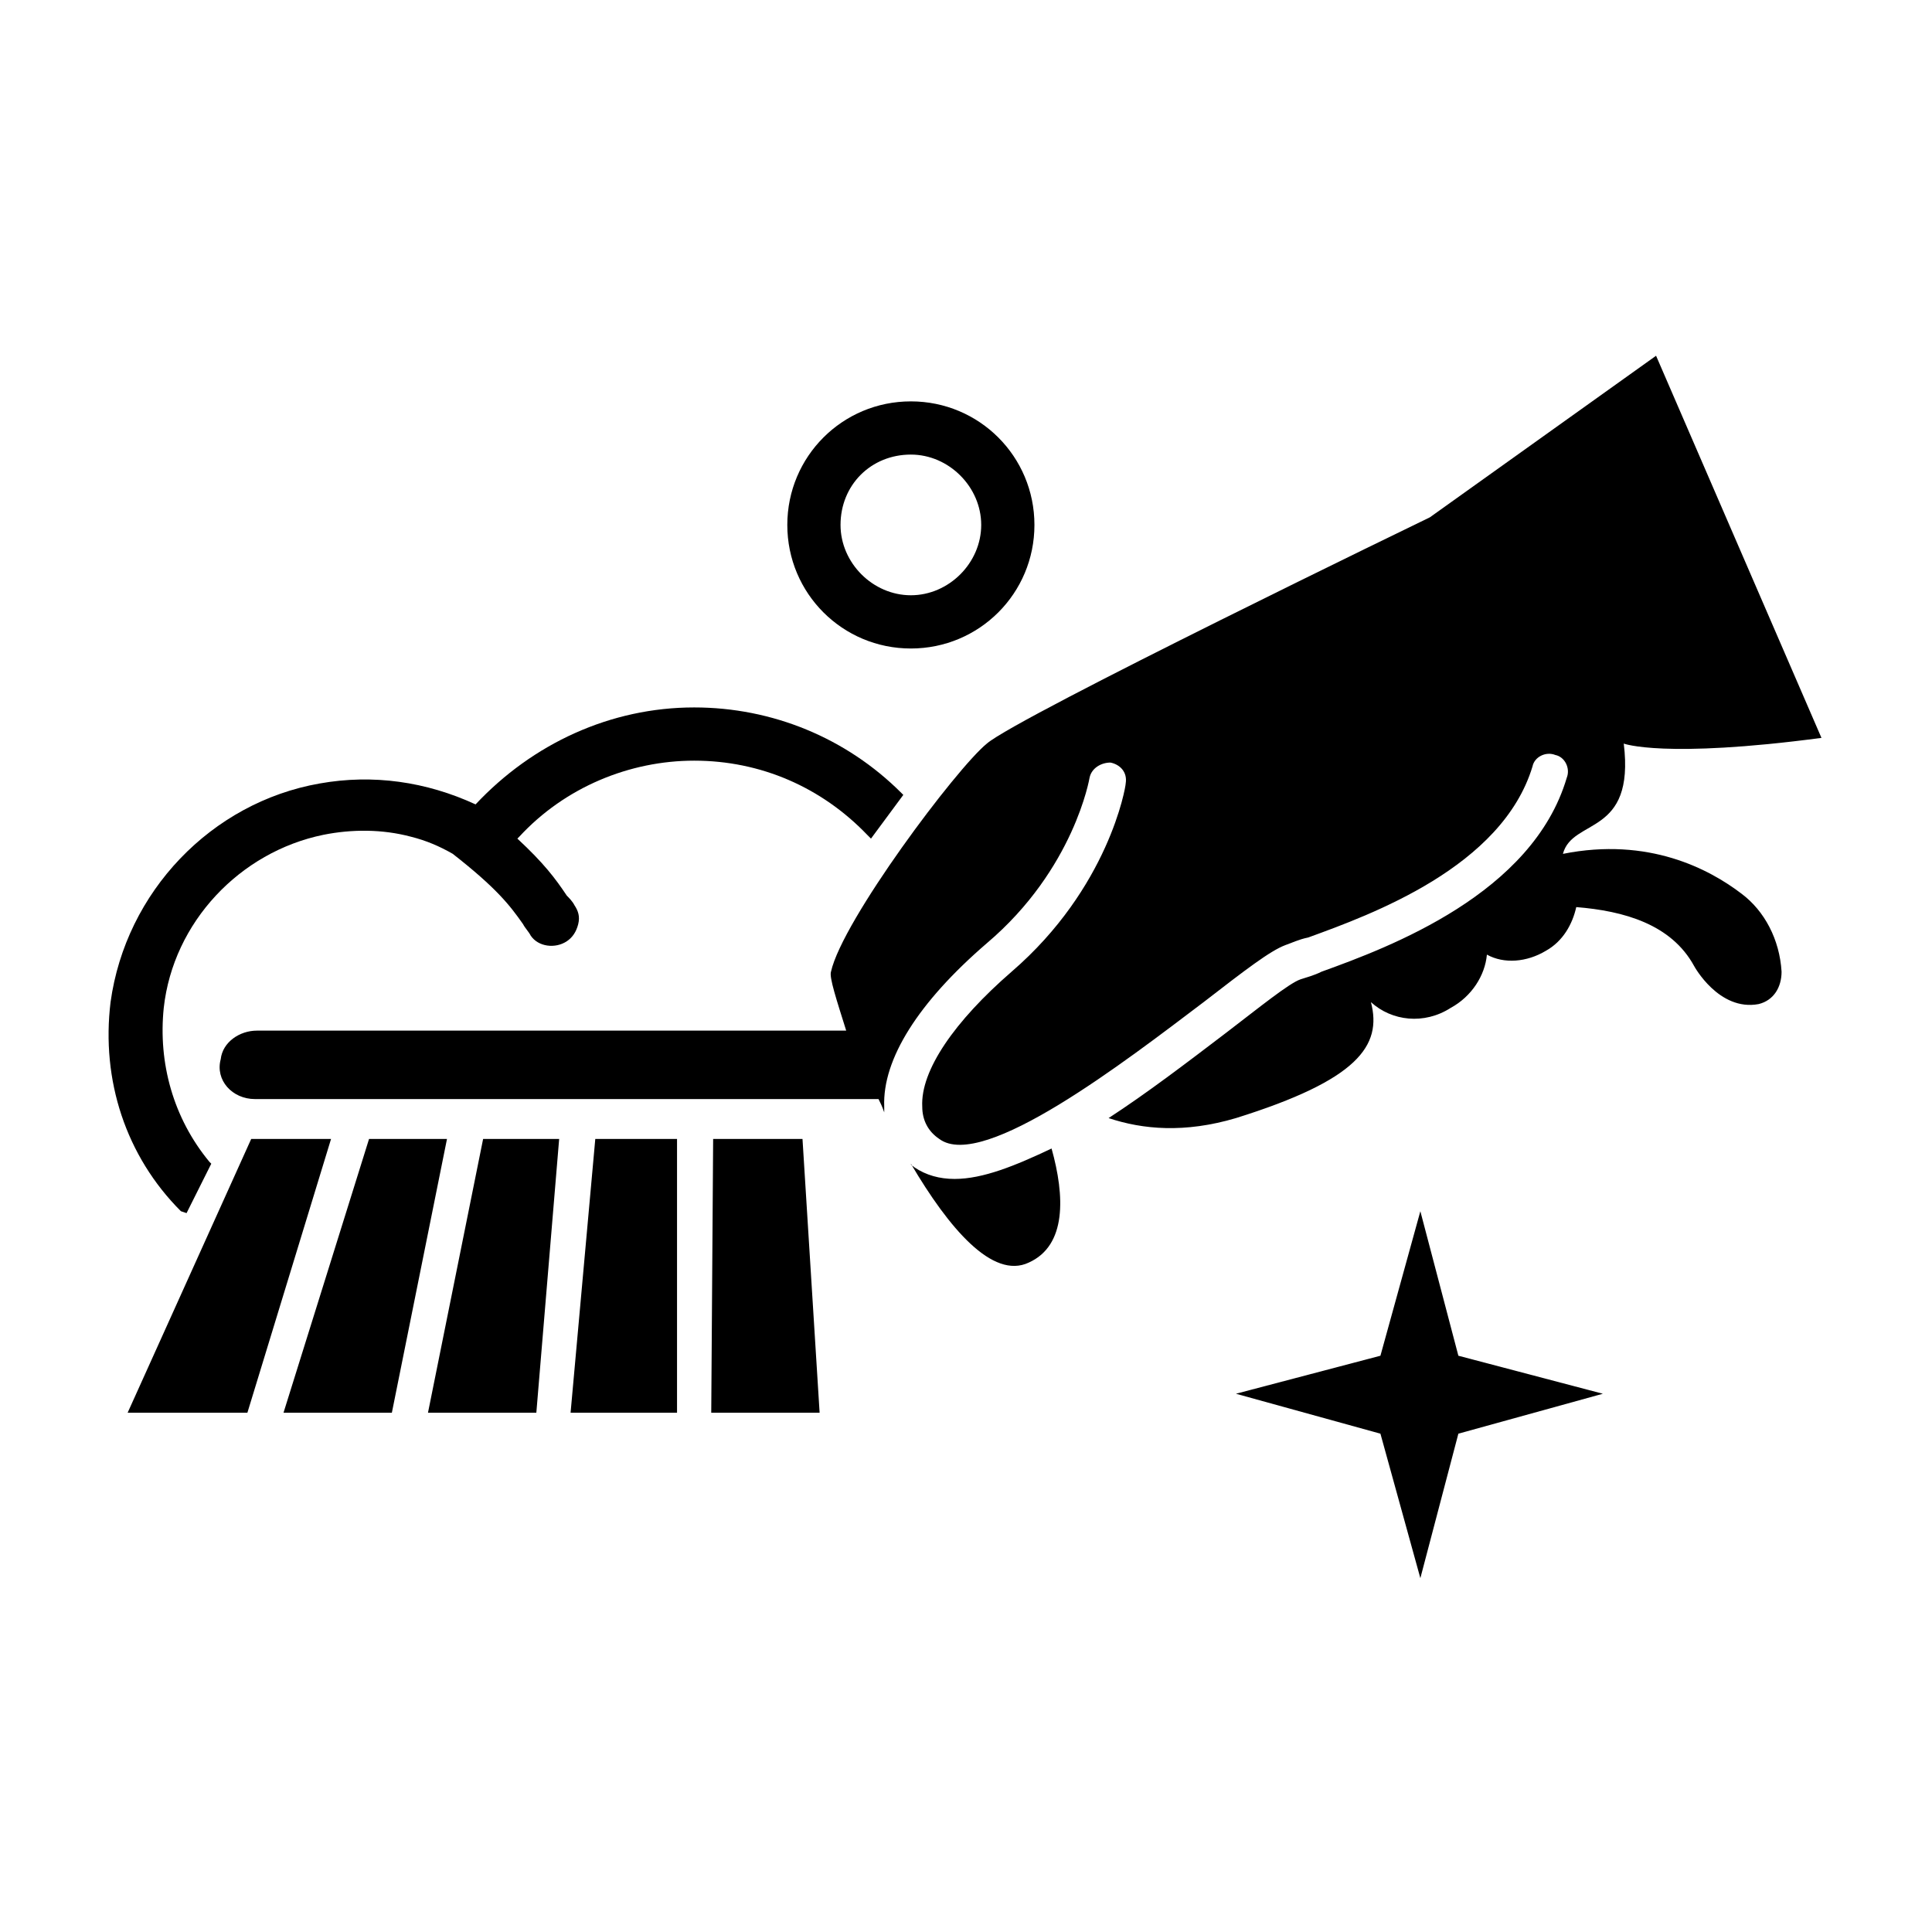
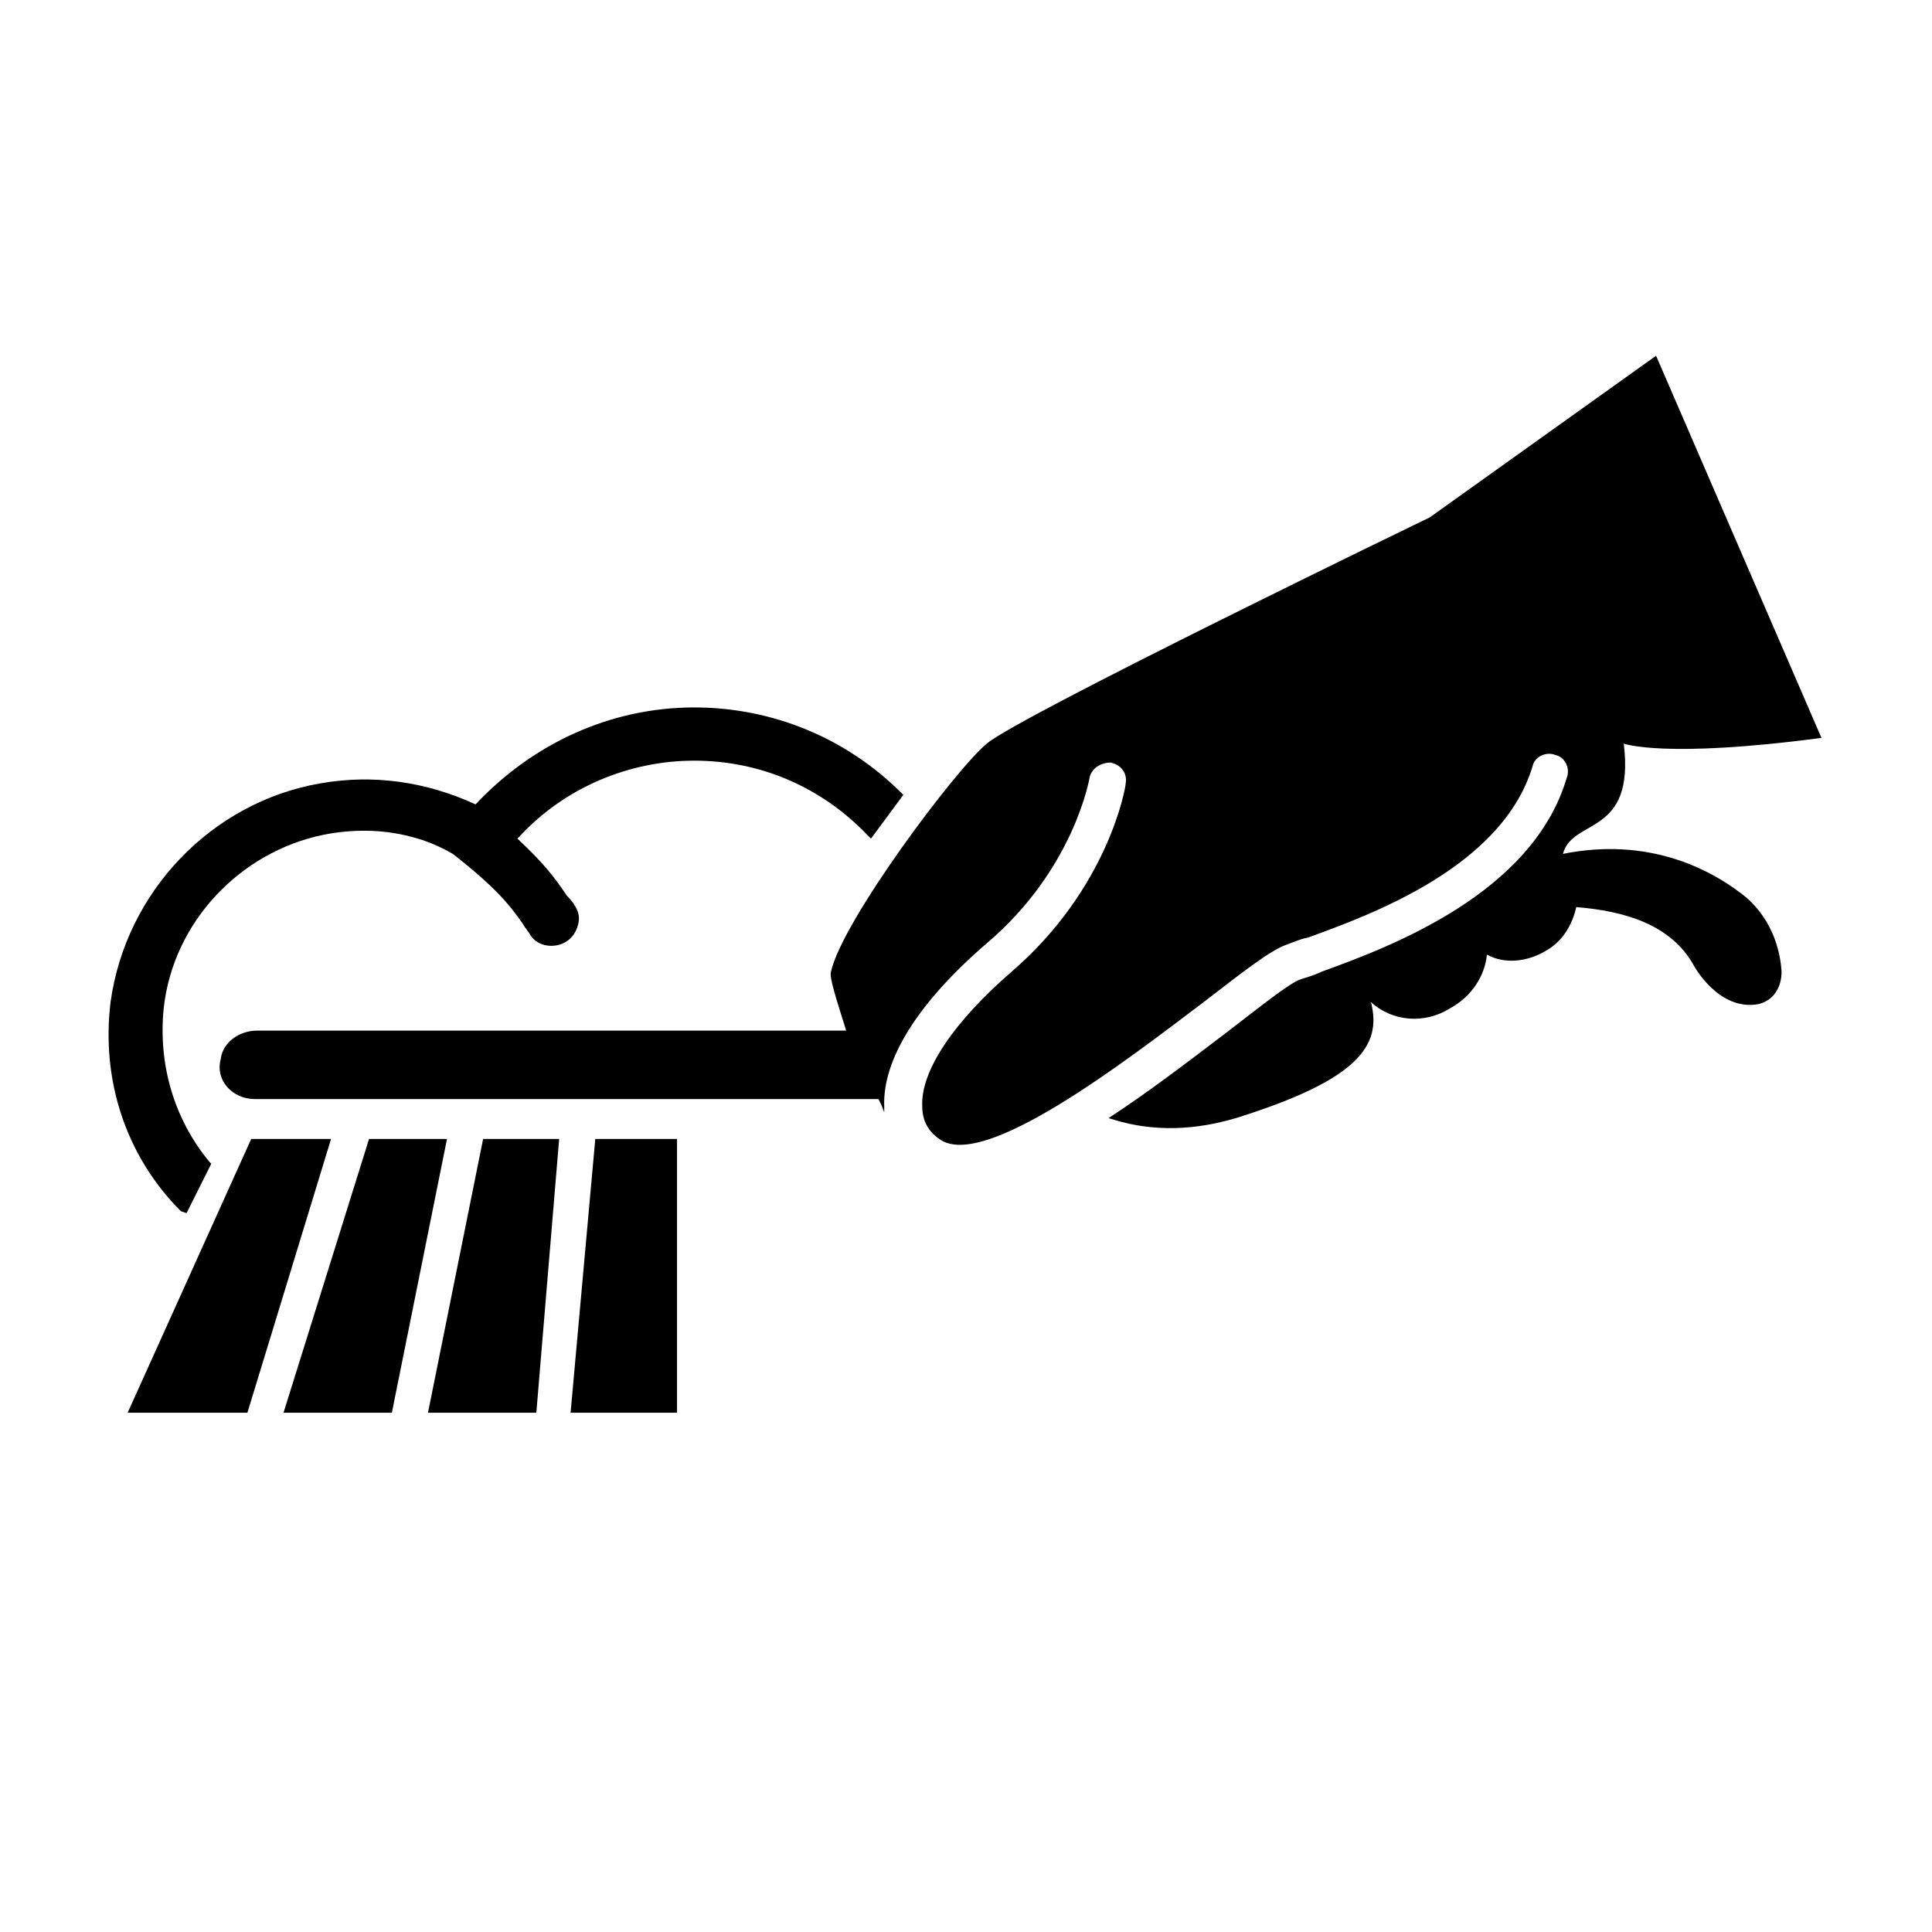
<svg xmlns="http://www.w3.org/2000/svg" fill="#000000" width="800px" height="800px" version="1.1" viewBox="144 144 512 512">
  <g>
-     <path d="m396.98 456.43c-4.031 0-7.559-1.008-10.578-3.023-0.504-0.504-1.008-0.504-1.008-1.008 10.078 17.129 21.664 30.73 31.234 26.199 10.078-4.535 9.574-17.633 6.047-30.23-9.574 4.535-18.141 8.062-25.695 8.062z" />
    <path d="m605.55 380.86c-8.566-6.551-24.688-15.113-47.359-10.578 2.519-9.574 19.145-4.535 16.121-29.223 0 0 10.578 4.031 52.395-1.512l-43.832-101.27-59.953 42.824s-109.33 52.898-117.39 59.953c-8.062 6.551-38.289 46.855-41.312 60.457-0.504 1.512 1.512 7.559 4.031 15.617h-156.18c-4.535 0-9.07 3.023-9.574 7.559-1.512 5.539 3.023 10.578 9.07 10.578h165.25c0.504 1.008 1.008 2.016 1.512 3.527v-1.512c-0.504-12.594 9.07-27.711 27.207-43.328 23.176-19.648 27.207-43.832 27.207-43.832 0.504-2.519 3.023-4.031 5.543-4.031 2.519 0.504 4.535 2.519 4.031 5.543 0 1.008-4.535 27.711-30.23 49.879-15.113 13.098-24.184 26.199-23.68 35.77 0 3.527 1.512 6.551 4.535 8.566 11.586 8.566 49.375-20.656 70.031-36.273 11.082-8.566 17.633-13.602 21.664-15.113 1.512-0.504 3.527-1.512 6.047-2.016 16.625-6.047 51.387-18.641 59.449-45.344 0.504-2.519 3.527-4.031 6.047-3.023 2.519 0.504 4.031 3.527 3.023 6.047-9.07 30.73-46.855 44.84-64.992 51.387-2.016 1.008-4.031 1.512-5.543 2.016-3.023 1.008-11.082 7.559-19.648 14.105-10.578 8.062-21.16 16.121-31.234 22.672 9.07 3.023 20.152 4.031 33.754 0 32.242-10.078 38.793-19.145 35.77-30.73 5.543 5.039 14.105 6.047 21.16 1.512 5.543-3.023 9.07-8.566 9.574-14.105 4.535 2.519 10.578 2.016 15.617-1.008 4.535-2.519 7.055-7.055 8.062-11.586 12.594 1.008 25.191 4.535 31.234 15.617 0 0 6.551 12.09 17.129 10.078 4.031-1.008 6.047-4.535 6.047-8.566-0.512-8.57-4.543-16.129-10.586-20.66z" />
    <path d="m257.42 518.39h28.715l6.047-72.551h-20.152z" />
    <path d="m241.8 445.84-22.668 72.551h28.715l14.609-72.551z" />
-     <path d="m332.99 445.84-0.504 72.551h28.719l-4.535-72.551z" />
    <path d="m210.57 445.84-32.746 72.551h31.738l22.168-72.551z" />
    <path d="m295.21 518.39h28.211v-72.551h-21.664z" />
-     <path d="m385.39 315.86c18.137 0 32.746-14.609 32.746-32.746 0-18.137-14.609-32.746-32.746-32.746s-32.746 14.609-32.746 32.746c0 18.133 14.609 32.746 32.746 32.746zm0-51.391c10.078 0 18.641 8.566 18.641 18.641 0 10.078-8.566 18.641-18.641 18.641-10.078 0-18.641-8.566-18.641-18.641 0-10.578 8.062-18.641 18.641-18.641z" />
    <path d="m193.44 465.49 6.551-13.098-0.504-0.504c-9.574-11.586-13.602-26.199-12.09-40.809 2.519-22.672 20.152-41.312 42.32-45.848 7.559-1.512 15.617-1.512 23.176 0.504 4.031 1.008 7.559 2.519 11.082 4.535 11.586 9.07 15.113 13.602 18.641 18.641 0.504 1.008 1.512 2.016 2.016 3.023 2.016 3.023 6.551 3.527 9.574 1.512 1.512-1.008 2.519-2.519 3.023-4.535 0.504-2.016 0-3.527-1.008-5.039-0.504-1.008-1.512-2.016-2.016-2.519-3.023-4.535-6.047-8.566-13.098-15.113l0.504-0.504c12.09-13.098 29.223-20.152 46.352-20.152 17.633 0 33.754 7.055 45.848 19.648l1.008 1.008 8.566-11.586-0.504-0.504c-14.609-14.609-34.258-22.672-54.914-22.672-22.168 0-42.824 9.574-57.938 25.695-13.098-6.047-27.207-8.062-41.312-5.543-28.719 5.039-51.387 28.719-55.418 57.938-2.519 20.656 4.031 40.809 18.641 55.418z" />
-     <path d="m520.41 464.99-10.582 38.293-38.289 10.074 38.289 10.582 10.582 38.289 10.074-38.289 38.289-10.582-38.289-10.074z" />
  </g>
</svg>